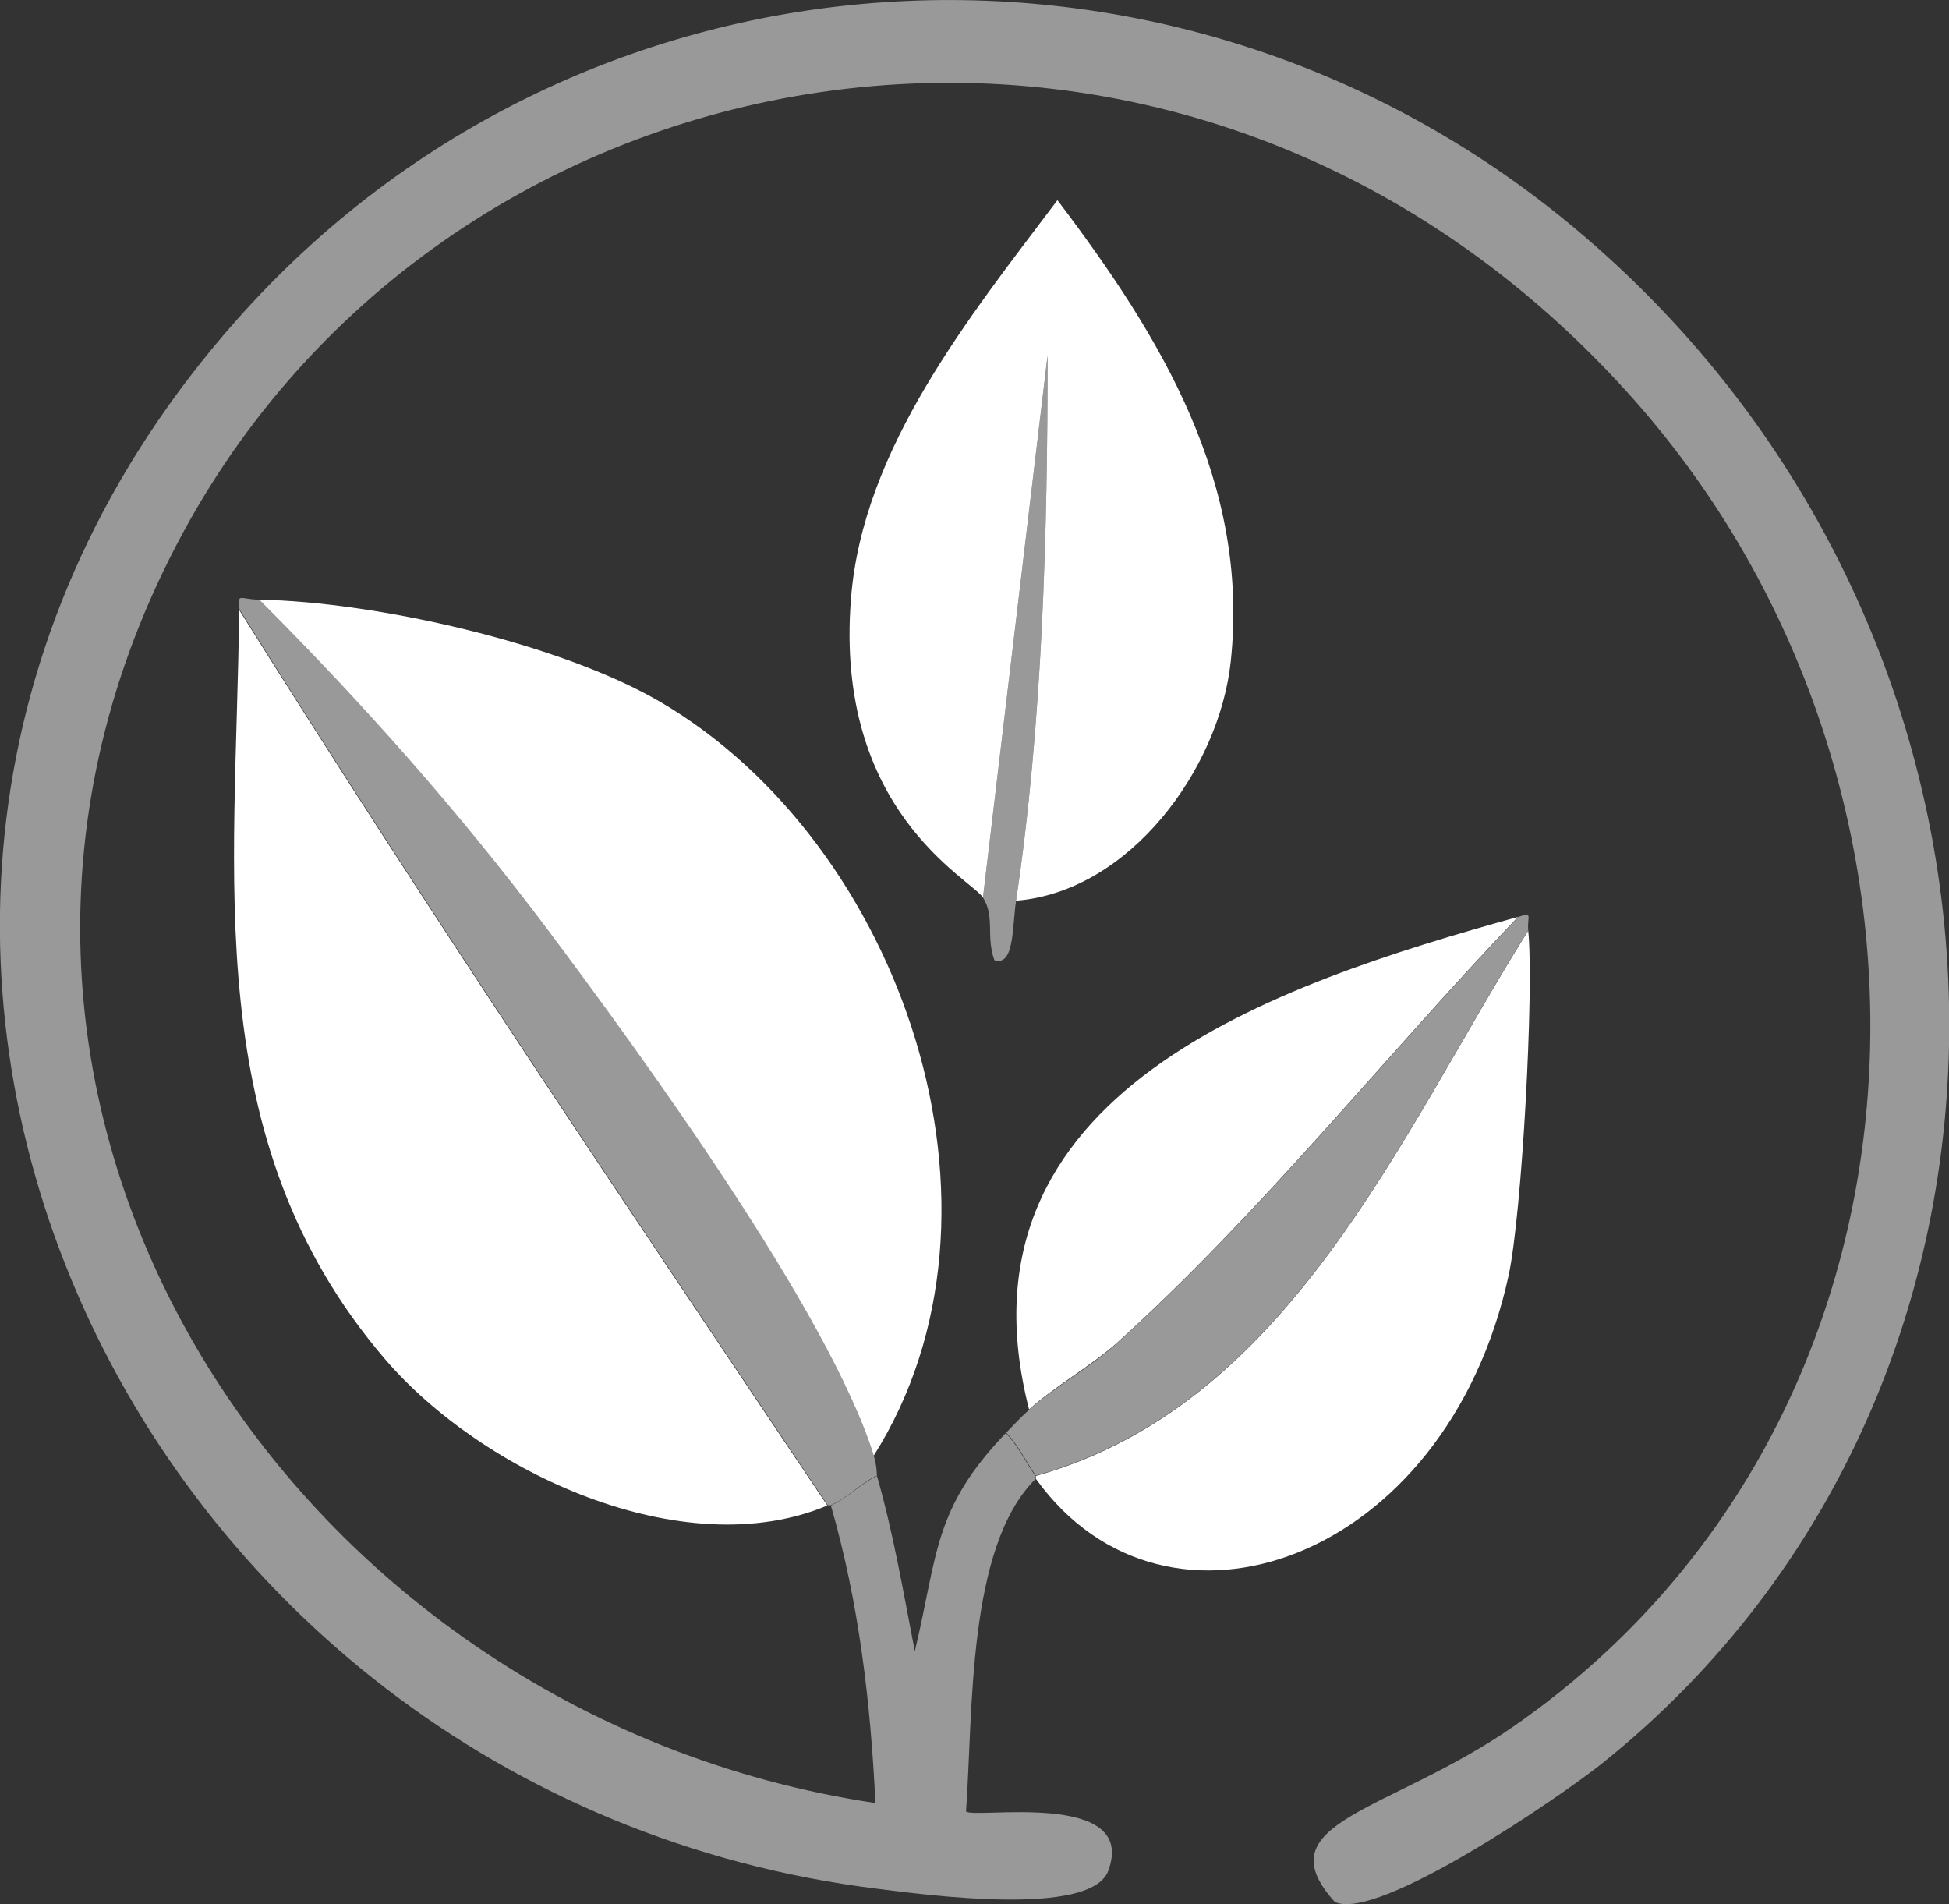
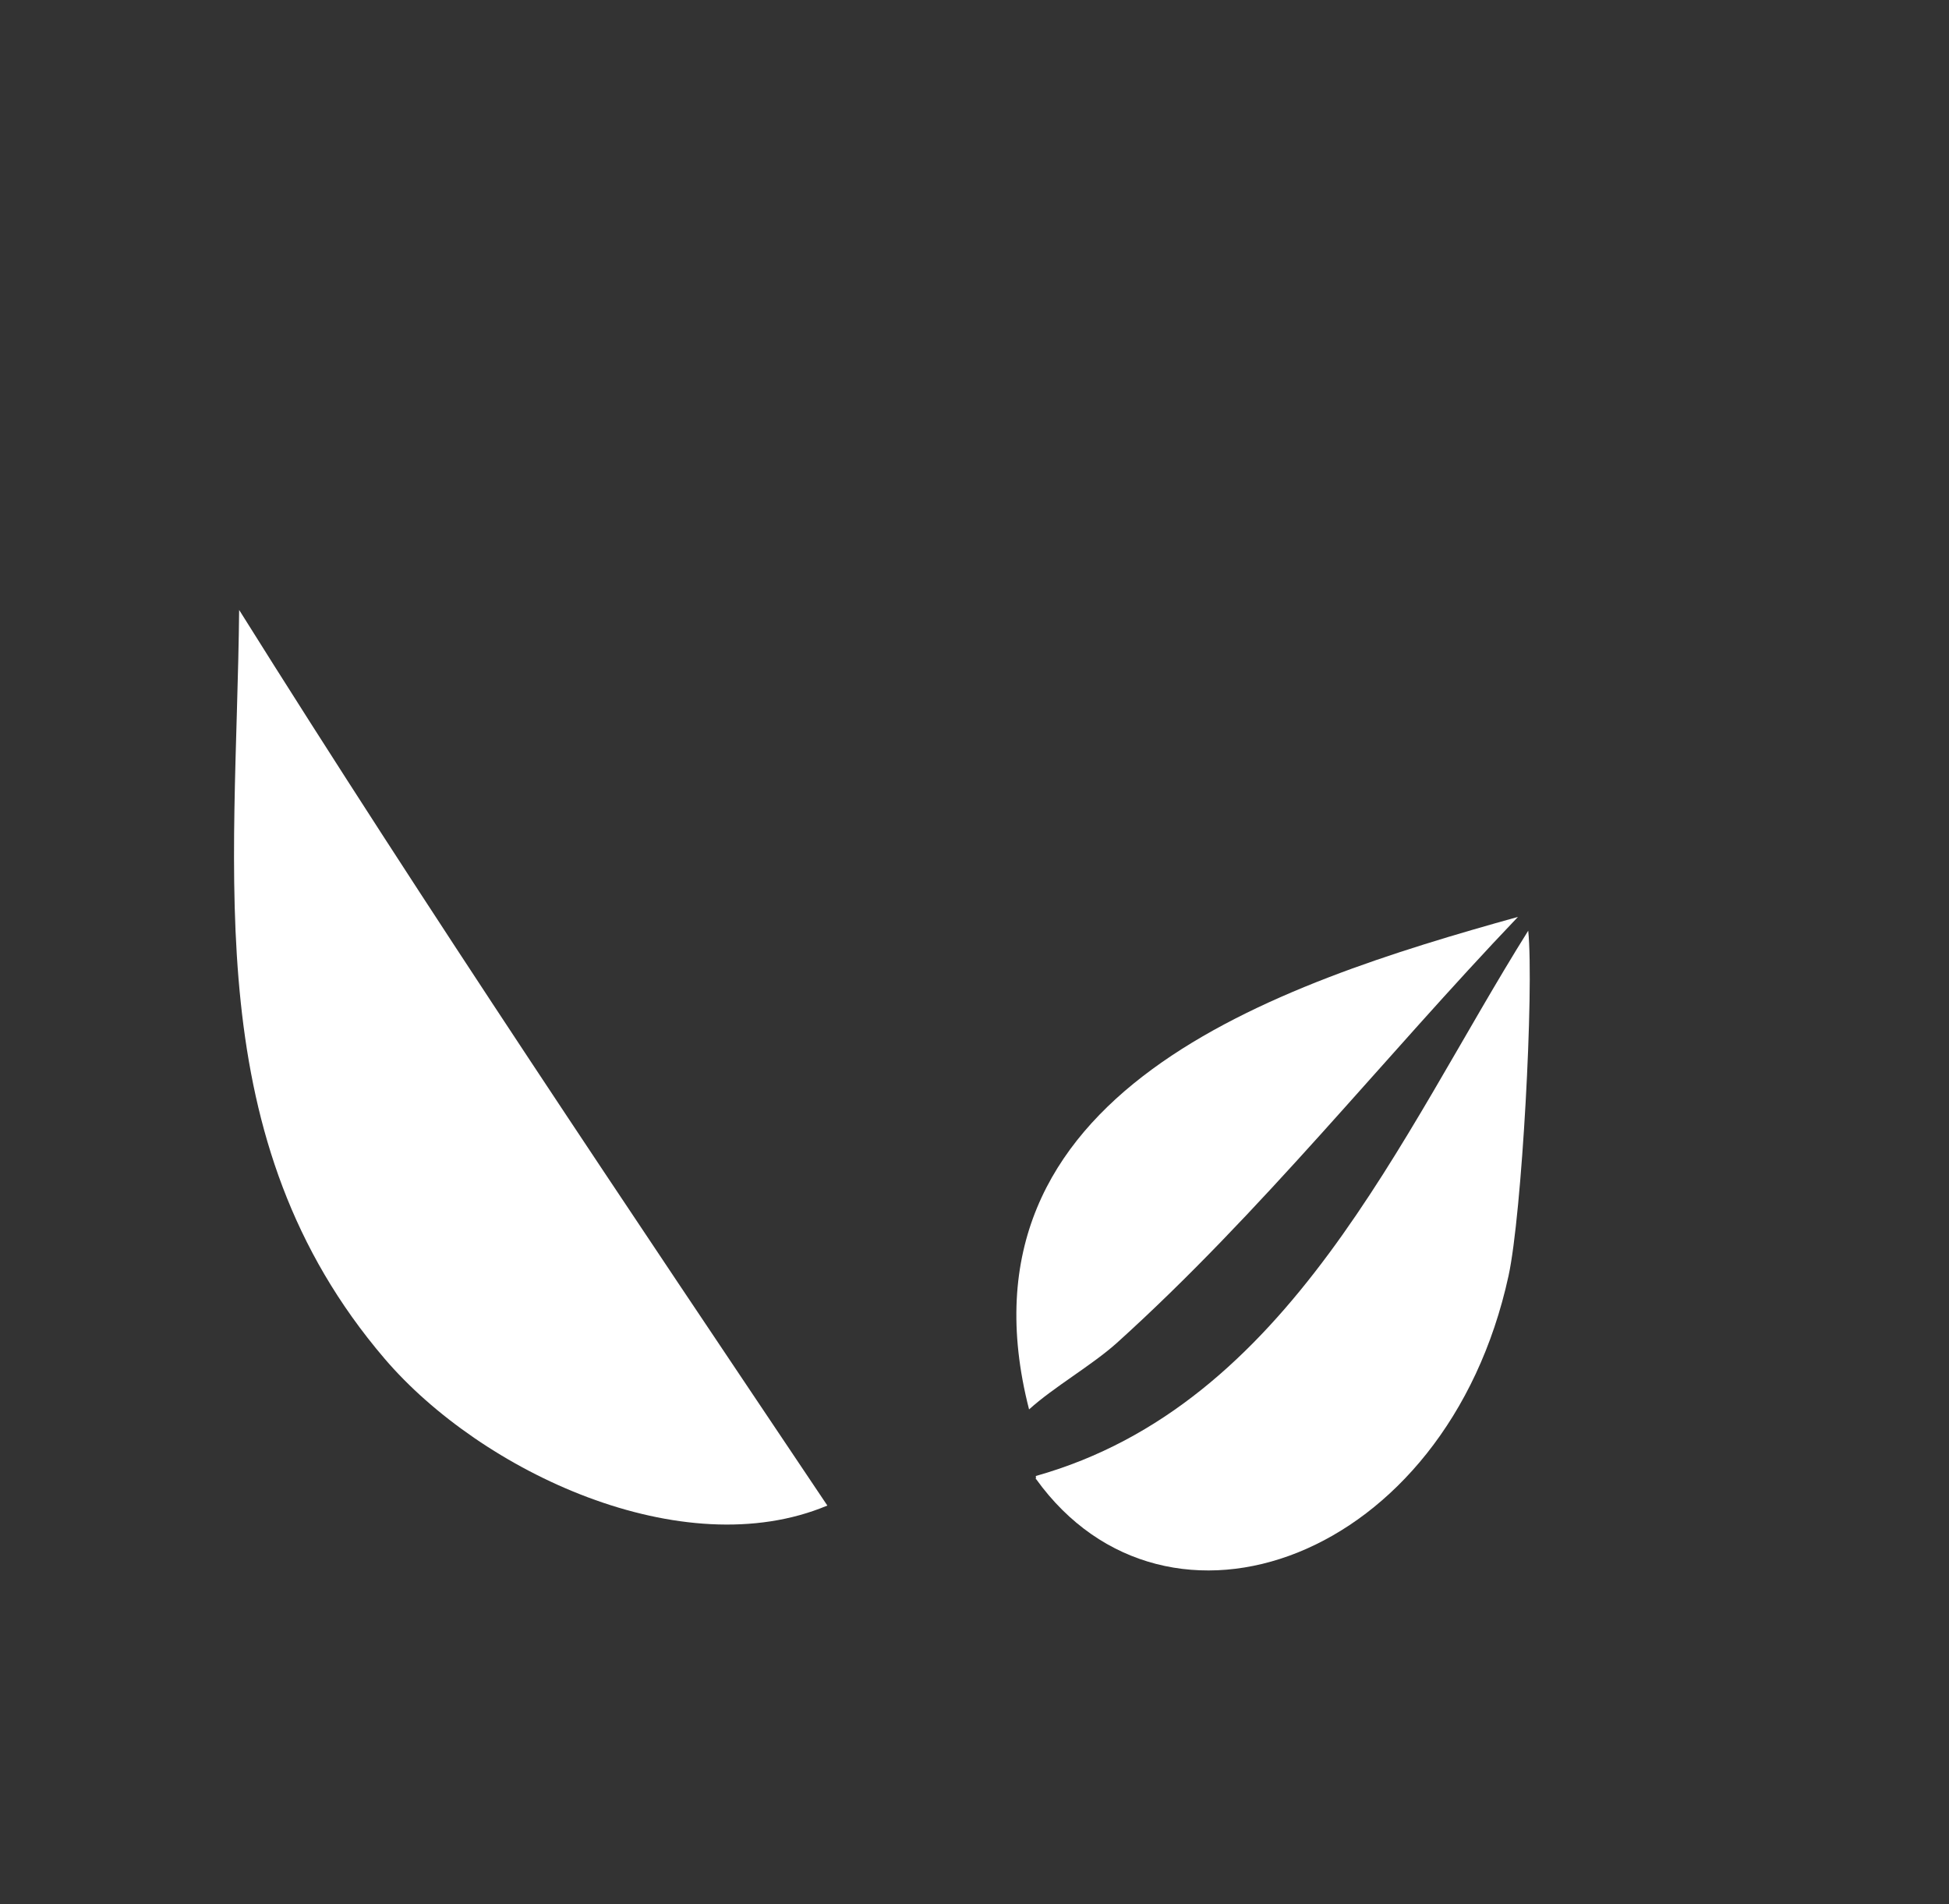
<svg xmlns="http://www.w3.org/2000/svg" id="Ebene_2" viewBox="0 0 49.47 48.33">
  <rect x="0" y="0" width="49.47" height="48.33" fill="#333333" stroke="none" />
  <defs>
    <style>.cls-1{opacity:.5;}.cls-1,.cls-2{fill:#fff;}</style>
  </defs>
  <g id="Ebene_4">
-     <path class="cls-1" d="M21.09,38.21c.42-.19.76-.56,1.17-.75.42,1.47.67,2.95.96,4.45.59-2.48.47-3.62,2.31-5.54.31.32.5.73.75,1.09.01.02-.01.07,0,.08-1.74,1.73-1.58,5.93-1.76,8.43.15.21,4.38-.57,3.61,1.51-.44,1.19-4.69.6-5.83.46C3.16,45.59-7.37,23.24,5.99,8.14,14.77-1.79,29.78-2.69,39.92,5.75c12.42,10.33,12.8,29.35.75,39-1.02.82-5.71,4.04-6.79,3.52-1.84-2.04,1.39-2.27,4.53-4.45,11.18-7.75,11.8-23.82,3.06-33.68C30.29-2.46,11.66.58,4.65,13.51c-7.68,14.17,2.57,30.01,17.57,32.25-.12-2.54-.42-5.1-1.13-7.55Z" />
    <path class="cls-2" d="M21,38.21c-3.67,1.54-8.78-.85-11.24-3.73-4.74-5.55-3.76-12.21-3.69-19,4.81,7.68,9.88,15.2,14.93,22.73Z" />
-     <path class="cls-2" d="M22.18,36.95c-1.13-3.62-5.87-10.14-8.3-13.38-2.24-2.98-4.66-5.71-7.3-8.35,2.94.05,7.63,1.1,10.19,2.6,6.12,3.59,9.33,12.91,5.41,19.12Z" />
-     <path class="cls-1" d="M6.58,15.22c2.64,2.63,5.06,5.37,7.3,8.35,2.44,3.24,7.17,9.76,8.3,13.38.08.26.07.45.08.5-.42.19-.75.57-1.17.75-.02.01-.06,0-.08,0-5.05-7.53-10.12-15.05-14.93-22.73-.04-.44-.02-.26.5-.25Z" />
+     <path class="cls-2" d="M22.18,36.95Z" />
    <path class="cls-2" d="M26.29,37.54s.01-.06,0-.08c6.44-1.81,9.24-8.64,12.5-13.84.15,1.51-.16,7.2-.5,8.76-1.58,7.24-8.68,9.76-11.99,5.16Z" />
    <path class="cls-2" d="M26.12,35.77c-2.07-8.07,6.27-10.79,12.41-12.5-3.41,3.57-6.52,7.51-10.19,10.82-.64.57-1.59,1.11-2.22,1.68Z" />
-     <path class="cls-1" d="M38.79,23.61c-3.26,5.2-6.06,12.03-12.5,13.84-.25-.36-.44-.77-.75-1.09.2-.21.37-.39.59-.59.64-.57,1.59-1.1,2.22-1.68,3.67-3.31,6.78-7.25,10.19-10.82.38-.13.22-.02.25.34Z" />
-     <path class="cls-2" d="M25.79,22.86c.67-4.49.8-9.31.8-13.84q-.82,6.88-1.64,13.76c-.31-.48-3.78-2.19-3.35-7.59.3-3.82,3.02-7.16,5.24-10.11,2.63,3.47,4.88,7.16,4.4,11.7-.29,2.74-2.57,5.85-5.45,6.08Z" />
-     <path class="cls-1" d="M25.79,22.86c-.1.67-.04,1.67-.55,1.51-.22-.61.02-1.1-.29-1.59q.82-6.88,1.64-13.76c0,4.53-.13,9.35-.8,13.84Z" />
  </g>
</svg>